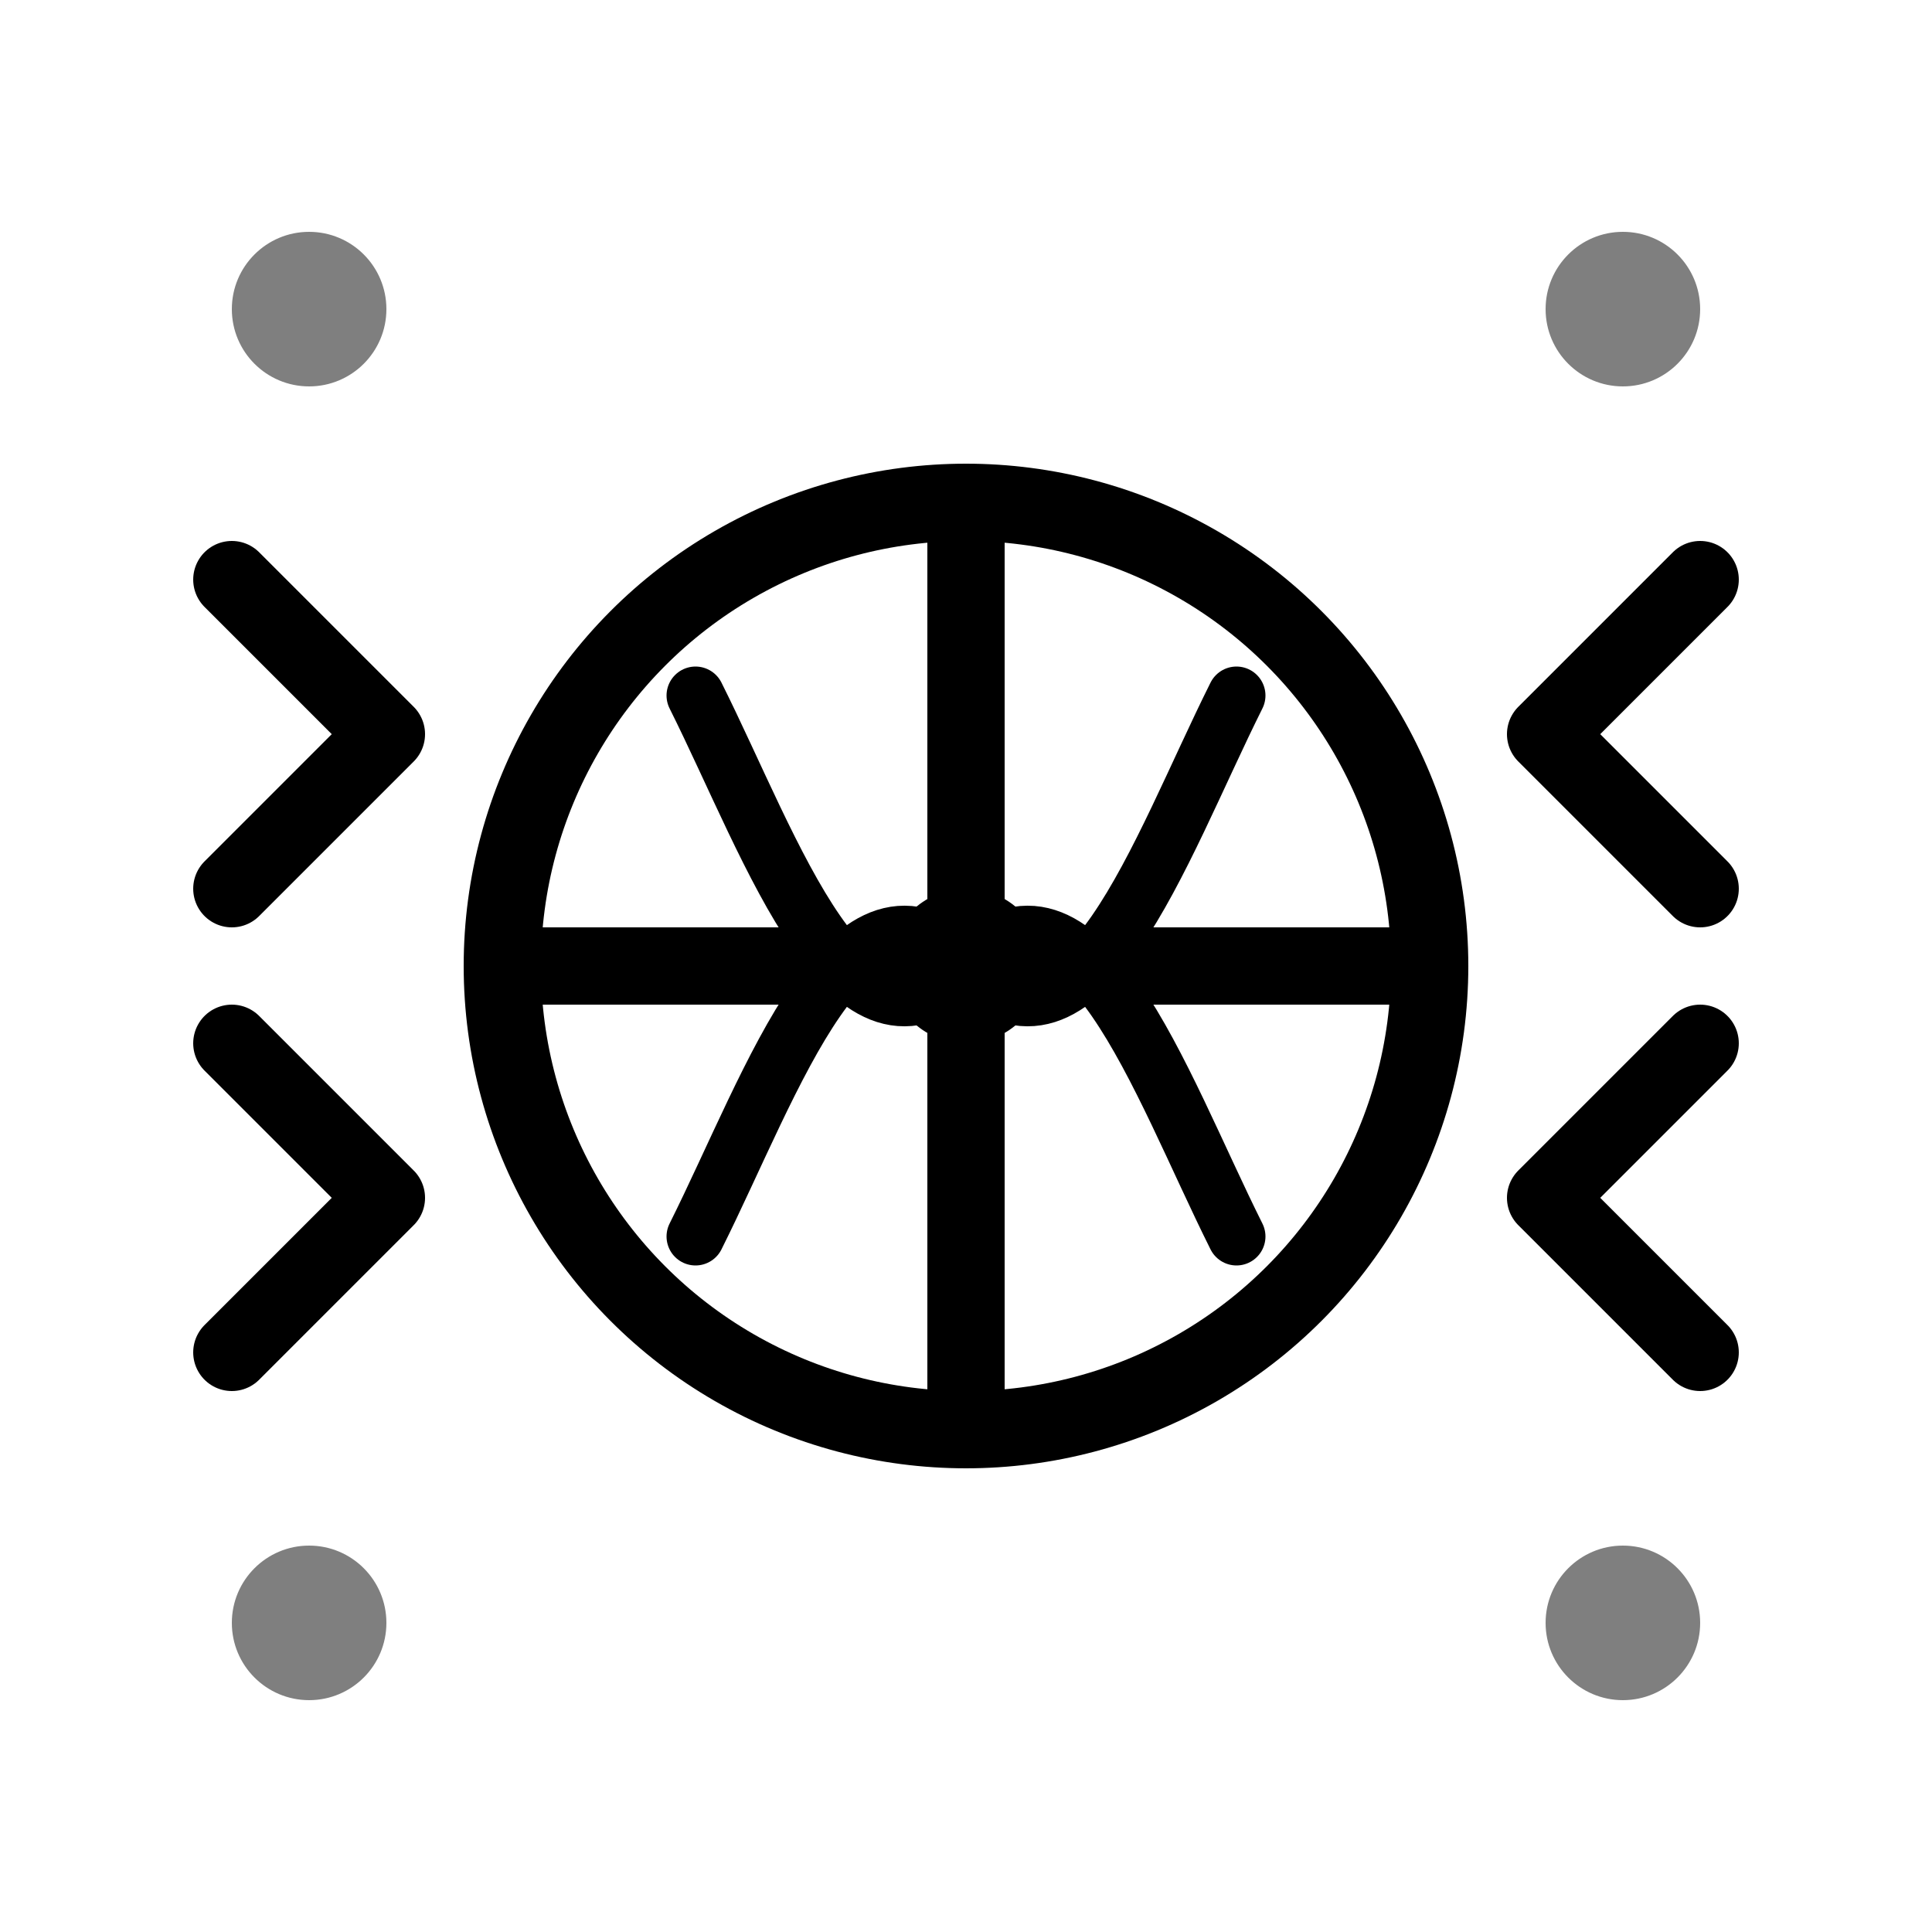
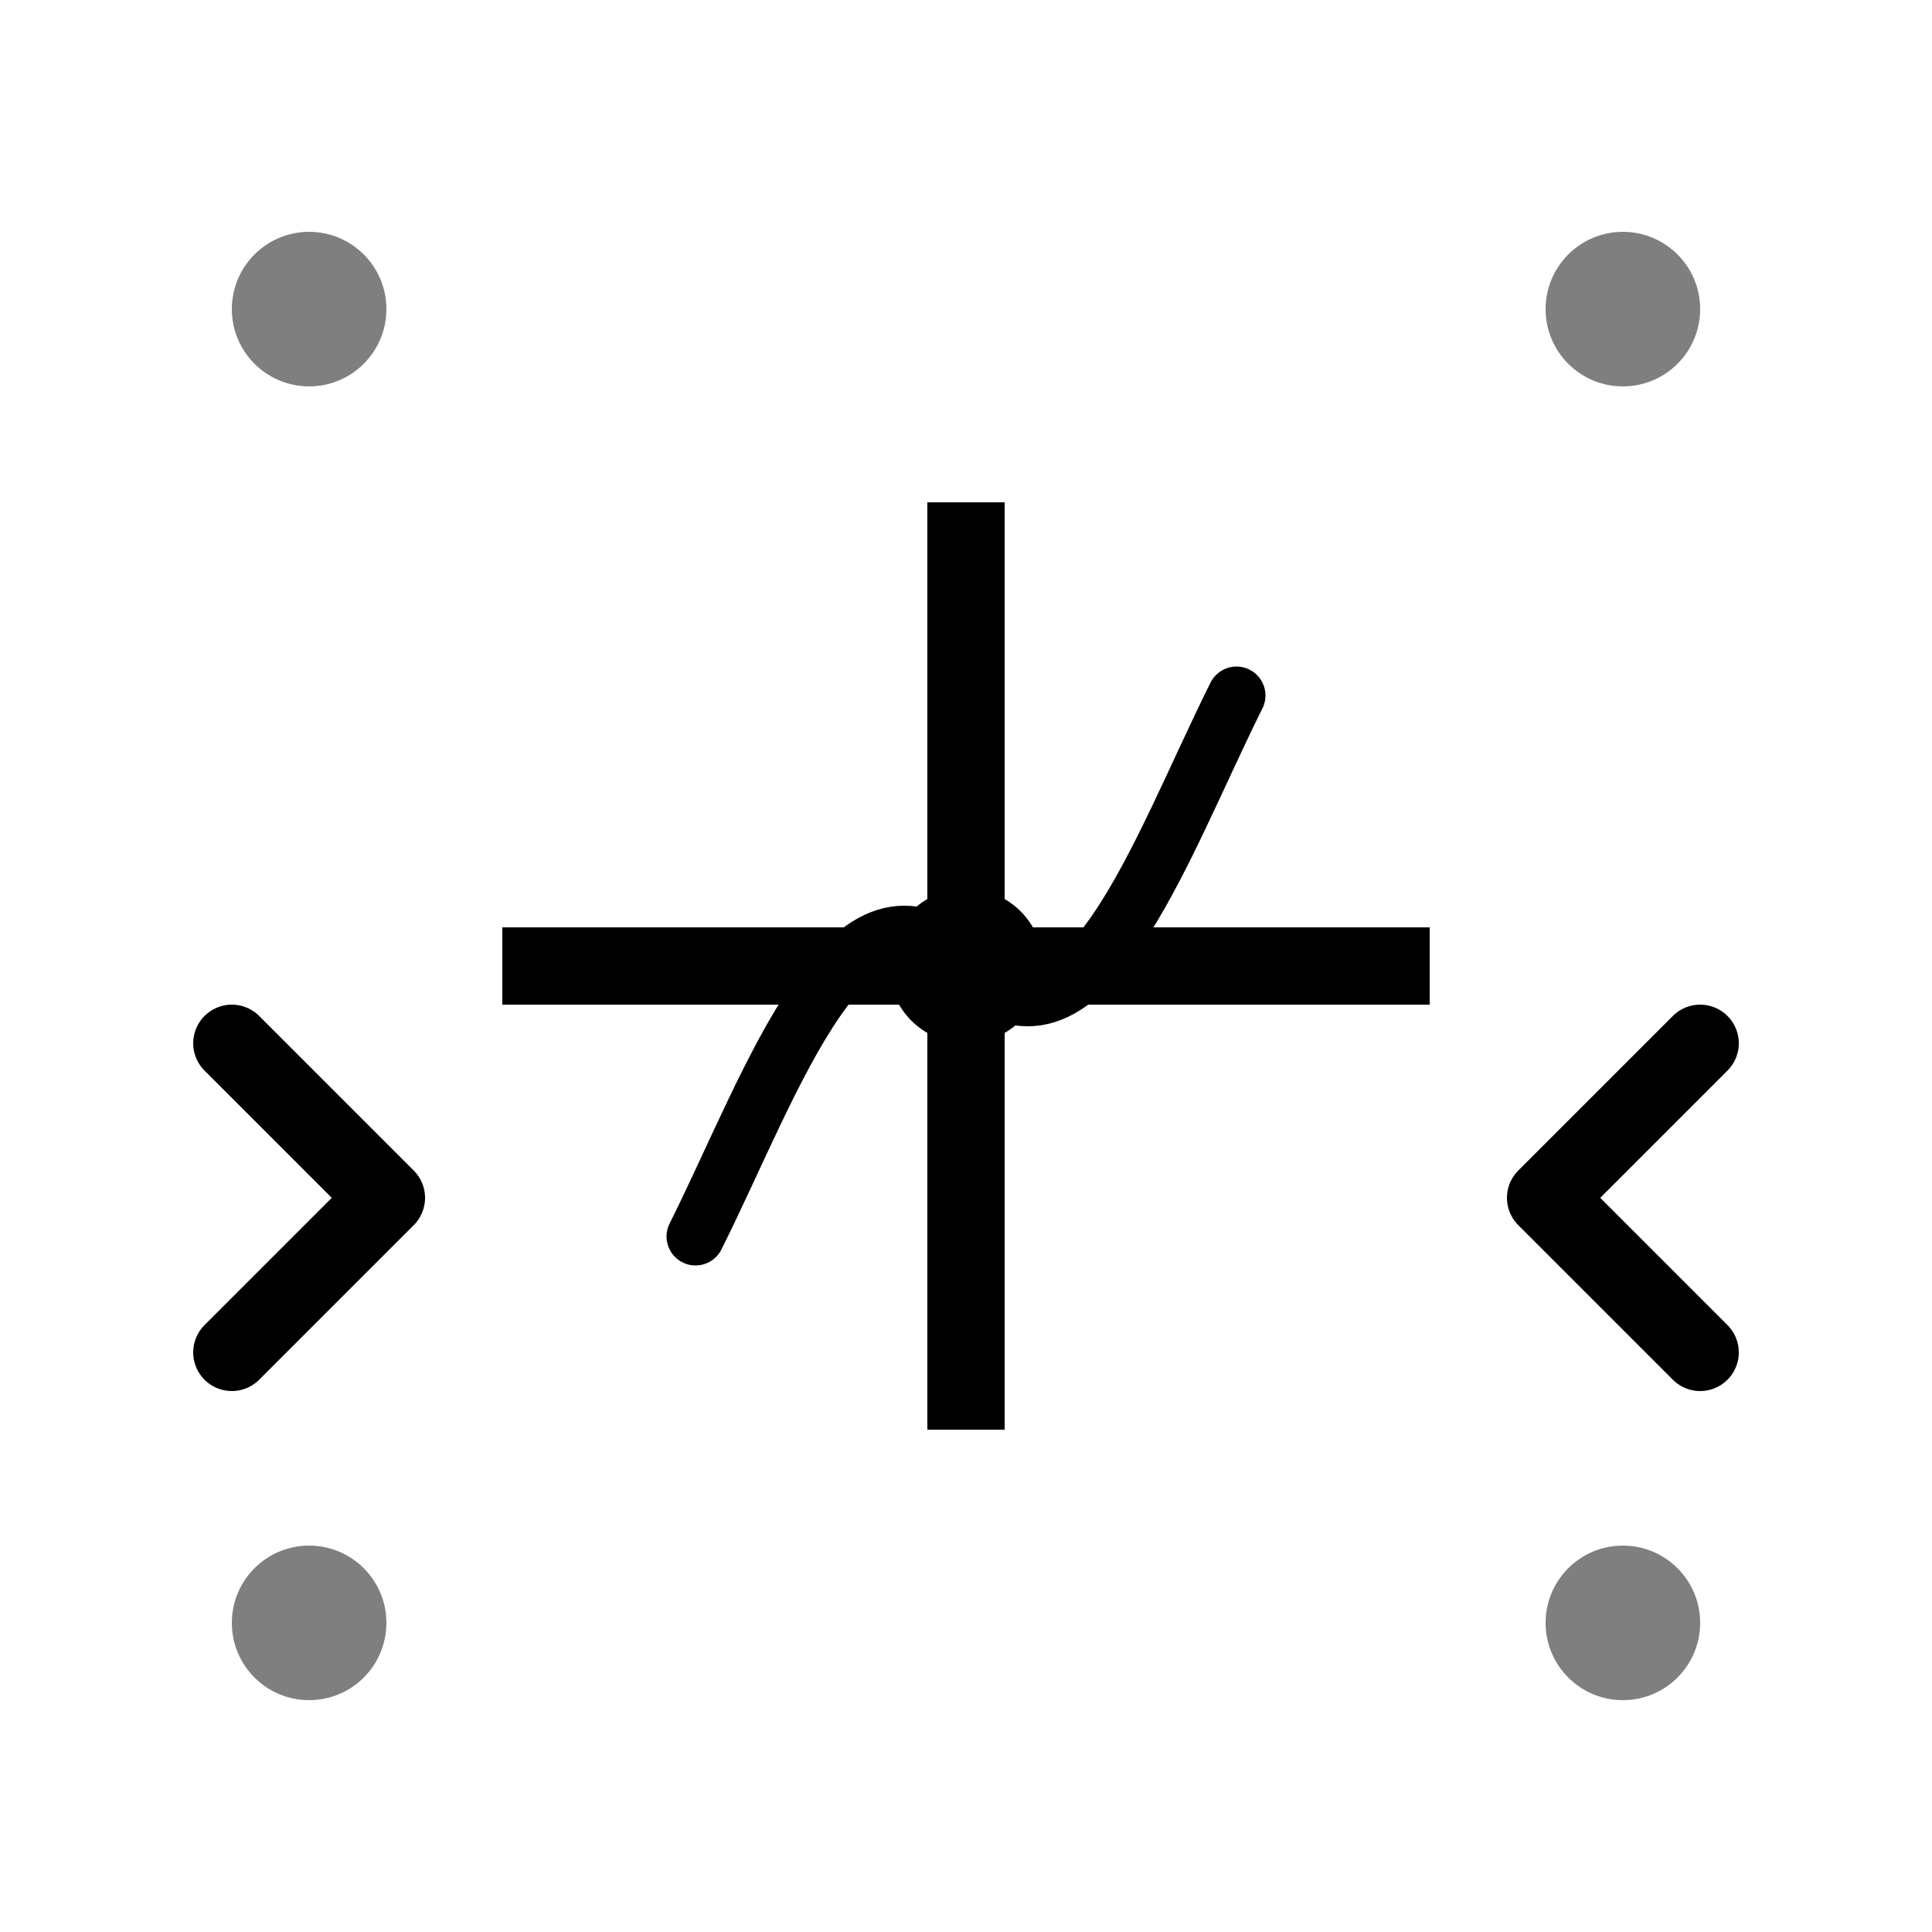
<svg xmlns="http://www.w3.org/2000/svg" width="50" height="50" viewBox="0 0 50 50" fill="none">
-   <circle cx="25" cy="25" r="12" stroke="#000000" stroke-width="2" fill="none" />
  <path d="M25 13V37M13 25H37" stroke="#000000" stroke-width="2" />
-   <path d="M18 18C20 22 22 28 25 25C28 22 30 28 32 32" stroke="#000000" stroke-width="1.5" stroke-linecap="round" fill="none" />
  <path d="M18 32C20 28 22 22 25 25C28 28 30 22 32 18" stroke="#000000" stroke-width="1.5" stroke-linecap="round" fill="none" />
  <circle cx="25" cy="25" r="2" fill="#000000" />
-   <path d="M6 15L10 19L6 23M44 15L40 19L44 23" stroke="#000000" stroke-width="2" stroke-linecap="round" stroke-linejoin="round" fill="none" />
  <path d="M6 35L10 31L6 27M44 35L40 31L44 27" stroke="#000000" stroke-width="2" stroke-linecap="round" stroke-linejoin="round" fill="none" />
  <circle cx="8" cy="8" r="2" fill="#000000" opacity="0.5" />
  <circle cx="42" cy="8" r="2" fill="#000000" opacity="0.5" />
  <circle cx="8" cy="42" r="2" fill="#000000" opacity="0.5" />
  <circle cx="42" cy="42" r="2" fill="#000000" opacity="0.5" />
</svg>